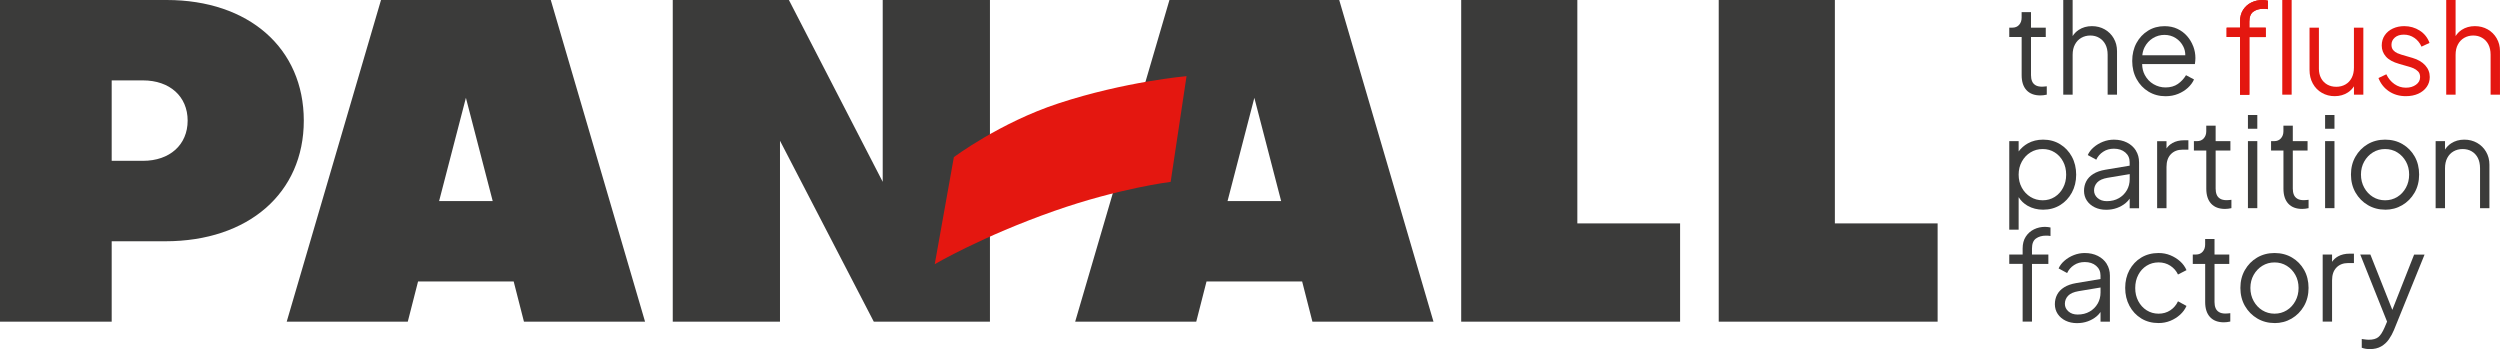
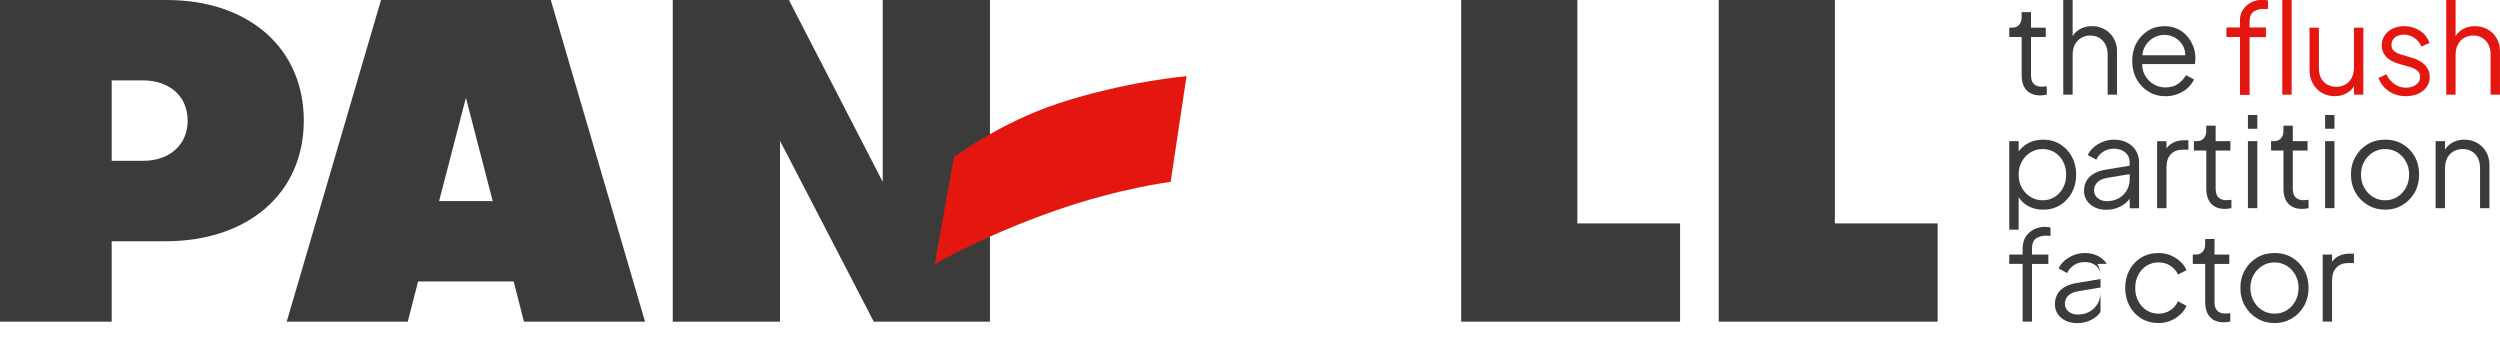
<svg xmlns="http://www.w3.org/2000/svg" id="Laag_2" data-name="Laag 2" viewBox="0 0 914.34 127.67">
  <defs>
    <style>
      .cls-1 {
        fill: #3b3b3a;
      }

      .cls-2 {
        fill: #e41710;
      }
    </style>
  </defs>
  <g id="Laag_1-2" data-name="Laag 1">
    <g>
      <path class="cls-1" d="M40.85,88.23v29.41H0V0h60.95c30.07,0,50.16,17.65,50.16,44.12s-20.26,44.12-50.65,44.12h-19.61ZM40.85,29.41v29.41h11.44c9.8,0,16.34-5.88,16.34-14.71s-6.54-14.71-16.34-14.71h-11.44Z" />
      <path class="cls-1" d="M235.91,117.65h-44.28l-3.76-14.71h-34.97l-3.76,14.71h-44.28L139.35,0h62.09l34.48,117.65ZM160.59,73.53h19.61l-9.8-37.75-9.8,37.75Z" />
      <path class="cls-1" d="M322.84,66.5V0h39.22v117.65h-42.48l-34.31-66.18v66.18h-39.22V0h42.48l34.31,66.5Z" />
-       <path class="cls-1" d="M524.28,117.65h-44.28l-3.76-14.71h-34.97l-3.76,14.71h-44.28L427.71,0h62.09l34.48,117.65ZM448.95,73.53h19.61l-9.8-37.75-9.8,37.75Z" />
      <path class="cls-1" d="M534.41,117.65V0h42.48v81.7h37.58v35.95h-80.07Z" />
      <path class="cls-1" d="M628.6,117.65V0h42.48v81.7h37.58v35.95h-80.07Z" />
      <path class="cls-2" d="M341.87,96.62l6.99-39.14s16.83-12.63,38.25-19.67c24.4-8.02,46.85-9.96,46.85-9.96l-5.81,38.67s-18.8,2.29-42.55,10.63c-26.43,9.29-43.73,19.47-43.73,19.47" />
      <g>
        <g>
          <path class="cls-1" d="M739.75,117.6v-21.09h-4.89v-3.43h4.89v-2.2c0-1.71.38-3.15,1.14-4.32.76-1.17,1.77-2.07,3.02-2.68,1.25-.61,2.59-.91,4.02-.91.3,0,.66.02,1.05.07.4.05.72.1.96.16v3.11c-.21-.06-.5-.1-.87-.11-.37-.01-.63-.02-.78-.02-1.46,0-2.68.35-3.66,1.05-.98.7-1.46,1.92-1.46,3.66v2.2h5.99v3.43h-5.99v21.09h-3.43Z" />
-           <path class="cls-1" d="M770.5,96.49c-.78-1.23-1.86-2.2-3.25-2.9-1.39-.7-2.98-1.05-4.78-1.05-1.37,0-2.7.25-3.98.75-1.28.5-2.42,1.18-3.41,2.04-.99.85-1.72,1.8-2.17,2.84l3.11,1.69c.55-1.19,1.39-2.16,2.52-2.9,1.13-.75,2.44-1.12,3.93-1.12,1.71,0,3.09.46,4.16,1.37,1.07.91,1.6,2.1,1.6,3.57v1.27l-8.87,1.48c-1.8.31-3.28.82-4.44,1.56-1.16.73-2.01,1.62-2.56,2.68-.55,1.05-.82,2.22-.82,3.5s.35,2.53,1.05,3.57c.7,1.04,1.66,1.85,2.88,2.45,1.22.59,2.61.89,4.16.89,1.43,0,2.75-.22,3.96-.66,1.2-.44,2.26-1.04,3.16-1.78.61-.5,1.09-1.05,1.49-1.63v3.53h3.43v-16.83c0-1.62-.39-3.04-1.17-4.28ZM767.18,111.06c-.7,1.22-1.68,2.19-2.93,2.9-1.25.72-2.71,1.08-4.39,1.08-1.37,0-2.49-.38-3.36-1.14-.87-.76-1.3-1.69-1.3-2.79s.39-2.1,1.17-2.93c.78-.82,2.05-1.39,3.82-1.69l8.05-1.34v1.84c0,1.49-.35,2.85-1.05,4.07Z" />
+           <path class="cls-1" d="M770.5,96.49c-.78-1.23-1.86-2.2-3.25-2.9-1.39-.7-2.98-1.05-4.78-1.05-1.37,0-2.7.25-3.98.75-1.28.5-2.42,1.18-3.41,2.04-.99.85-1.72,1.8-2.17,2.84l3.11,1.69c.55-1.19,1.39-2.16,2.52-2.9,1.13-.75,2.44-1.12,3.93-1.12,1.71,0,3.09.46,4.16,1.37,1.07.91,1.6,2.1,1.6,3.57v1.27l-8.87,1.48c-1.8.31-3.28.82-4.44,1.56-1.16.73-2.01,1.62-2.56,2.68-.55,1.05-.82,2.22-.82,3.5s.35,2.53,1.05,3.57c.7,1.04,1.66,1.85,2.88,2.45,1.22.59,2.61.89,4.16.89,1.43,0,2.75-.22,3.96-.66,1.2-.44,2.26-1.04,3.16-1.78.61-.5,1.09-1.05,1.49-1.63v3.53v-16.83c0-1.62-.39-3.04-1.17-4.28ZM767.18,111.06c-.7,1.22-1.68,2.19-2.93,2.9-1.25.72-2.71,1.08-4.39,1.08-1.37,0-2.49-.38-3.36-1.14-.87-.76-1.3-1.69-1.3-2.79s.39-2.1,1.17-2.93c.78-.82,2.05-1.39,3.82-1.69l8.05-1.34v1.84c0,1.49-.35,2.85-1.05,4.07Z" />
          <path class="cls-1" d="M789.48,118.15c-2.41,0-4.53-.56-6.36-1.69s-3.26-2.66-4.3-4.6c-1.04-1.94-1.56-4.12-1.56-6.56s.52-4.62,1.56-6.54c1.04-1.92,2.47-3.44,4.3-4.55,1.83-1.11,3.95-1.67,6.36-1.67,1.52,0,2.96.27,4.3.82,1.34.55,2.53,1.29,3.57,2.22,1.04.93,1.81,2.01,2.33,3.22l-3.11,1.6c-.61-1.31-1.54-2.38-2.79-3.2-1.25-.82-2.68-1.23-4.3-1.23s-3.07.4-4.37,1.21c-1.3.81-2.32,1.92-3.06,3.34-.75,1.42-1.12,3.03-1.12,4.83s.37,3.36,1.12,4.78c.75,1.42,1.77,2.54,3.06,3.36,1.3.82,2.75,1.23,4.37,1.23s3.04-.41,4.28-1.23c1.23-.82,2.17-1.92,2.81-3.29l3.11,1.69c-.52,1.19-1.3,2.26-2.33,3.2-1.04.95-2.23,1.69-3.57,2.24-1.34.55-2.78.82-4.3.82Z" />
          <path class="cls-1" d="M813.37,117.88c-2.2,0-3.89-.64-5.08-1.92s-1.78-3.11-1.78-5.49v-13.95h-4.53v-3.43h1.14c1.04,0,1.86-.34,2.47-1.03.61-.69.91-1.55.91-2.58v-2.06h3.43v5.67h5.4v3.43h-5.4v13.95c0,.82.12,1.55.37,2.17.24.63.66,1.12,1.26,1.49.59.37,1.39.55,2.4.55.24,0,.53-.01.87-.05.34-.03.62-.06.87-.09v3.06c-.37.09-.78.16-1.23.21-.46.05-.82.07-1.1.07Z" />
          <path class="cls-1" d="M831.88,118.15c-2.32,0-4.42-.56-6.31-1.67-1.89-1.11-3.39-2.64-4.51-4.57-1.11-1.94-1.67-4.14-1.67-6.61s.55-4.62,1.65-6.54c1.1-1.92,2.58-3.44,4.46-4.55,1.88-1.11,4-1.67,6.38-1.67s4.51.55,6.38,1.65,3.35,2.61,4.44,4.53c1.08,1.92,1.62,4.12,1.62,6.59s-.56,4.72-1.69,6.66c-1.13,1.94-2.63,3.45-4.51,4.55-1.88,1.1-3.96,1.65-6.24,1.65ZM831.88,114.72c1.65,0,3.13-.41,4.46-1.23,1.33-.82,2.38-1.95,3.16-3.38.78-1.43,1.17-3.03,1.17-4.8s-.39-3.35-1.17-4.76c-.78-1.4-1.83-2.52-3.16-3.34-1.33-.82-2.81-1.23-4.46-1.23s-3.13.41-4.46,1.23c-1.33.82-2.39,1.94-3.18,3.34-.79,1.4-1.19,2.99-1.19,4.76s.4,3.37,1.19,4.8c.79,1.43,1.85,2.56,3.18,3.38,1.33.82,2.81,1.23,4.46,1.23Z" />
          <path class="cls-1" d="M859.37,92.77c-1.68,0-3.1.34-4.28,1.01-.9.51-1.62,1.17-2.17,1.98v-2.66h-3.43v24.52h3.43v-15.09c0-2.01.53-3.57,1.6-4.67,1.07-1.1,2.48-1.65,4.25-1.65h2.15v-3.43h-1.56Z" />
-           <path class="cls-1" d="M882.94,93.09l-7.98,20.24-8.03-20.24h-3.7l9.81,24.54-.89,2.09c-.76,1.77-1.54,2.97-2.33,3.59-.79.62-1.94.94-3.43.94-.49,0-.97-.04-1.44-.11-.47-.08-.86-.13-1.17-.16v3.2c.49.18.98.31,1.49.39.5.08,1,.11,1.49.11,1.62,0,2.99-.33,4.12-.98,1.13-.66,2.07-1.52,2.81-2.58.75-1.07,1.36-2.2,1.85-3.38l11.21-27.63h-3.8Z" />
        </g>
        <g>
          <path class="cls-1" d="M757.75,57.29c-1.05-1.92-2.49-3.44-4.3-4.55-1.81-1.11-3.88-1.67-6.2-1.67-2.1,0-3.97.46-5.6,1.37-1.35.76-2.46,1.74-3.36,2.94v-3.76h-3.43v32.38h3.43v-11.89c.82,1.31,1.9,2.36,3.27,3.14,1.69.96,3.59,1.44,5.69,1.44,2.32,0,4.38-.56,6.2-1.67,1.81-1.11,3.25-2.64,4.3-4.57,1.05-1.94,1.58-4.12,1.58-6.56s-.53-4.67-1.58-6.59ZM754.55,68.66c-.75,1.42-1.77,2.54-3.06,3.36-1.3.82-2.77,1.23-4.41,1.23s-3.13-.41-4.46-1.23c-1.33-.82-2.38-1.94-3.16-3.36-.78-1.42-1.17-3.01-1.17-4.78s.39-3.36,1.17-4.78,1.83-2.54,3.16-3.36c1.33-.82,2.81-1.23,4.46-1.23s3.12.41,4.41,1.23c1.3.82,2.32,1.94,3.06,3.34.75,1.4,1.12,3,1.12,4.8s-.37,3.36-1.12,4.78Z" />
          <path class="cls-1" d="M781.16,55.03c-.78-1.23-1.86-2.2-3.25-2.9-1.39-.7-2.98-1.05-4.78-1.05-1.37,0-2.7.25-3.98.75-1.28.5-2.42,1.18-3.41,2.04-.99.85-1.72,1.8-2.17,2.84l3.11,1.69c.55-1.19,1.39-2.16,2.52-2.9,1.13-.75,2.44-1.12,3.93-1.12,1.71,0,3.09.46,4.16,1.37,1.07.91,1.6,2.1,1.6,3.57v1.27l-8.87,1.48c-1.8.31-3.28.82-4.44,1.56-1.16.73-2.01,1.62-2.56,2.68-.55,1.05-.82,2.22-.82,3.5s.35,2.53,1.05,3.57c.7,1.04,1.66,1.85,2.88,2.45,1.22.59,2.61.89,4.16.89,1.43,0,2.75-.22,3.96-.66,1.2-.44,2.26-1.04,3.16-1.78.61-.5,1.09-1.05,1.49-1.63v3.53h3.43v-16.83c0-1.62-.39-3.04-1.17-4.28ZM777.85,69.59c-.7,1.22-1.68,2.19-2.93,2.9-1.25.72-2.71,1.08-4.39,1.08-1.37,0-2.49-.38-3.36-1.14-.87-.76-1.3-1.69-1.3-2.79s.39-2.1,1.17-2.93c.78-.82,2.05-1.39,3.82-1.69l8.05-1.34v1.84c0,1.49-.35,2.85-1.05,4.07Z" />
          <path class="cls-1" d="M798.82,51.3c-1.68,0-3.1.34-4.28,1.01-.9.51-1.62,1.17-2.17,1.98v-2.66h-3.43v24.52h3.43v-15.09c0-2.01.53-3.57,1.6-4.67,1.07-1.1,2.48-1.65,4.25-1.65h2.15v-3.43h-1.56Z" />
          <path class="cls-1" d="M813.78,76.41c-2.2,0-3.89-.64-5.08-1.92s-1.78-3.11-1.78-5.49v-13.95h-4.53v-3.43h1.14c1.04,0,1.86-.34,2.47-1.03.61-.69.91-1.55.91-2.58v-2.06h3.43v5.67h5.4v3.43h-5.4v13.95c0,.82.12,1.55.37,2.17.24.63.66,1.12,1.26,1.49.59.37,1.39.55,2.4.55.24,0,.53-.01.87-.05.34-.03.62-.06.87-.09v3.06c-.37.09-.78.16-1.23.21-.46.05-.82.07-1.1.07Z" />
          <path class="cls-1" d="M822.15,47.09v-5.03h3.43v5.03h-3.43ZM822.15,76.13v-24.52h3.43v24.52h-3.43Z" />
          <path class="cls-1" d="M842,76.41c-2.2,0-3.89-.64-5.08-1.92s-1.78-3.11-1.78-5.49v-13.95h-4.53v-3.43h1.14c1.04,0,1.86-.34,2.47-1.03.61-.69.91-1.55.91-2.58v-2.06h3.43v5.67h5.4v3.43h-5.4v13.95c0,.82.12,1.55.37,2.17.24.63.66,1.12,1.26,1.49.59.37,1.39.55,2.4.55.24,0,.53-.01.87-.05.34-.03.62-.06.87-.09v3.06c-.37.09-.78.16-1.23.21-.46.05-.82.07-1.1.07Z" />
          <path class="cls-1" d="M850.37,47.09v-5.03h3.43v5.03h-3.43ZM850.37,76.13v-24.52h3.43v24.52h-3.43Z" />
          <path class="cls-1" d="M872.32,76.68c-2.32,0-4.42-.56-6.31-1.67-1.89-1.11-3.39-2.64-4.51-4.57-1.11-1.94-1.67-4.14-1.67-6.61s.55-4.62,1.65-6.54c1.1-1.92,2.58-3.44,4.46-4.55,1.88-1.11,4-1.67,6.38-1.67s4.51.55,6.38,1.65,3.35,2.61,4.44,4.53c1.08,1.92,1.62,4.12,1.62,6.59s-.56,4.72-1.69,6.66c-1.13,1.94-2.63,3.45-4.51,4.55s-3.96,1.65-6.24,1.65ZM872.32,73.25c1.65,0,3.13-.41,4.46-1.23,1.33-.82,2.38-1.95,3.16-3.38.78-1.43,1.17-3.03,1.17-4.8s-.39-3.35-1.17-4.76c-.78-1.4-1.83-2.52-3.16-3.34-1.33-.82-2.81-1.23-4.46-1.23s-3.13.41-4.46,1.23c-1.33.82-2.39,1.94-3.18,3.34-.79,1.4-1.19,2.99-1.19,4.76s.4,3.37,1.19,4.8c.79,1.43,1.85,2.56,3.18,3.38,1.33.82,2.81,1.23,4.46,1.23Z" />
          <path class="cls-1" d="M909.26,55.53c-.81-1.39-1.91-2.48-3.29-3.27-1.39-.79-2.95-1.19-4.69-1.19-1.83,0-3.44.46-4.83,1.37-.91.6-1.64,1.36-2.22,2.26v-3.08h-3.43v24.52h3.43v-14.59c0-1.46.27-2.72.82-3.77.55-1.05,1.31-1.86,2.29-2.42.98-.56,2.09-.85,3.34-.85s2.36.28,3.32.85c.96.56,1.71,1.37,2.24,2.4.53,1.04.8,2.3.8,3.8v14.59h3.43v-15.92c0-1.74-.4-3.3-1.21-4.69Z" />
        </g>
        <g>
          <path class="cls-1" d="M746.25,34.9c-2.2,0-3.89-.64-5.08-1.92s-1.78-3.11-1.78-5.49v-13.95h-4.53v-3.43h1.14c1.04,0,1.86-.34,2.47-1.03.61-.69.91-1.55.91-2.58v-2.06h3.43v5.67h5.4v3.43h-5.4v13.95c0,.82.12,1.55.37,2.17.24.63.66,1.12,1.26,1.49.59.37,1.39.55,2.4.55.24,0,.53-.01.87-.05.34-.03.62-.06.87-.09v3.06c-.37.09-.78.16-1.23.21-.46.05-.82.07-1.1.07Z" />
          <path class="cls-1" d="M773.07,14.02c-.81-1.39-1.91-2.48-3.29-3.27-1.39-.79-2.95-1.19-4.69-1.19-1.83,0-3.44.46-4.83,1.37-.91.6-1.64,1.36-2.22,2.26V0h-3.43v34.62h3.43v-14.59c0-1.46.28-2.72.85-3.77.56-1.05,1.33-1.86,2.31-2.42.98-.56,2.07-.85,3.29-.85s2.31.28,3.27.85c.96.56,1.72,1.37,2.26,2.4.55,1.04.82,2.3.82,3.8v14.59h3.43v-15.92c0-1.74-.4-3.3-1.21-4.69Z" />
          <path class="cls-1" d="M802.14,16.95c-.52-1.39-1.27-2.64-2.24-3.75-.98-1.11-2.16-2-3.54-2.65-1.39-.66-2.97-.98-4.73-.98-2.23,0-4.23.55-6.01,1.65-1.78,1.1-3.19,2.6-4.23,4.51-1.04,1.91-1.56,4.09-1.56,6.56s.53,4.68,1.6,6.63c1.07,1.95,2.52,3.48,4.37,4.6,1.84,1.11,3.91,1.67,6.2,1.67,1.68,0,3.21-.28,4.6-.85,1.39-.56,2.58-1.31,3.59-2.24,1.01-.93,1.75-1.94,2.24-3.04l-2.93-1.56c-.76,1.28-1.75,2.35-2.97,3.2-1.22.85-2.73,1.28-4.53,1.28-1.56,0-3.01-.4-4.37-1.19-1.36-.79-2.42-1.91-3.2-3.36-.63-1.17-.95-2.5-.97-4h19.29c.06-.4.11-.78.14-1.17.03-.38.05-.72.05-1.03,0-1.46-.26-2.89-.78-4.28ZM787.39,13.95c1.3-.79,2.71-1.19,4.23-1.19s2.9.39,4.12,1.17c1.22.78,2.16,1.83,2.81,3.16.47.95.7,2,.69,3.13h-15.72c.11-1.08.38-2.07.83-2.95.73-1.42,1.75-2.52,3.04-3.32Z" />
          <path class="cls-2" d="M834.71,34.62V0h3.43v34.62h-3.43Z" />
          <path class="cls-2" d="M860.92,10.11v14.59c0,1.46-.27,2.72-.82,3.77-.55,1.05-1.31,1.86-2.29,2.42-.98.56-2.09.85-3.34.85s-2.36-.27-3.32-.82c-.96-.55-1.71-1.32-2.24-2.31-.53-.99-.8-2.14-.8-3.45v-15.05h-3.43v15.46c0,1.89.4,3.56,1.21,5.01.81,1.45,1.91,2.58,3.32,3.38,1.4.81,2.96,1.21,4.67,1.21,1.83,0,3.45-.46,4.85-1.37.91-.6,1.63-1.35,2.2-2.23v3.05h3.43V10.11h-3.43Z" />
          <path class="cls-2" d="M879.9,35.17c-2.35,0-4.41-.59-6.17-1.78-1.77-1.19-3.05-2.81-3.84-4.85l2.88-1.37c.7,1.49,1.68,2.68,2.95,3.57,1.26.88,2.66,1.33,4.18,1.33s2.7-.36,3.71-1.08c1.01-.72,1.51-1.65,1.51-2.81,0-.85-.24-1.53-.73-2.04-.49-.5-1.05-.89-1.69-1.17-.64-.27-1.2-.47-1.69-.59l-3.52-1.01c-2.26-.64-3.89-1.54-4.89-2.7-1.01-1.16-1.51-2.5-1.51-4.02,0-1.43.37-2.68,1.1-3.75.73-1.07,1.72-1.89,2.97-2.47,1.25-.58,2.64-.87,4.16-.87,2.07,0,3.96.54,5.65,1.62,1.69,1.08,2.89,2.58,3.59,4.51l-2.93,1.37c-.61-1.37-1.49-2.45-2.63-3.22-1.14-.78-2.42-1.17-3.82-1.17s-2.47.35-3.29,1.05c-.82.7-1.24,1.59-1.24,2.65,0,.82.21,1.48.64,1.97.43.49.92.85,1.49,1.1.56.24,1.06.43,1.49.55l4.07,1.19c1.98.58,3.53,1.48,4.64,2.7,1.11,1.22,1.67,2.65,1.67,4.3,0,1.34-.37,2.55-1.12,3.61-.75,1.07-1.78,1.9-3.09,2.49-1.31.59-2.82.89-4.53.89Z" />
          <path class="cls-2" d="M913.13,14.02c-.81-1.39-1.91-2.48-3.29-3.27-1.39-.79-2.95-1.19-4.69-1.19-1.83,0-3.44.46-4.83,1.37-.91.6-1.64,1.36-2.22,2.26V0h-3.43v34.62h3.43v-14.59c0-1.46.28-2.72.85-3.77.56-1.05,1.33-1.86,2.31-2.42.98-.56,2.07-.85,3.29-.85s2.31.28,3.27.85c.96.56,1.72,1.37,2.26,2.4.55,1.04.82,2.3.82,3.8v14.59h3.43v-15.92c0-1.74-.4-3.3-1.21-4.69Z" />
          <path class="cls-2" d="M819.25,34.62V13.54h-4.89v-3.43h4.89v-2.2c0-1.71.38-3.15,1.14-4.32.76-1.17,1.77-2.07,3.02-2.68C824.66.31,826,0,827.43,0c.3,0,.66.02,1.05.07.4.05.72.1.96.16v3.11c-.21-.06-.5-.1-.87-.11-.37-.01-.63-.02-.78-.02-1.46,0-2.68.35-3.66,1.05-.98.7-1.46,1.92-1.46,3.66v2.2h5.99v3.43h-5.99v21.09h-3.43Z" />
          <path class="cls-2" d="M819.25,34.62V13.54h-4.89v-3.43h4.89v-2.2c0-1.71.38-3.15,1.14-4.32.76-1.17,1.77-2.07,3.02-2.68C824.66.31,826,0,827.43,0c.3,0,.66.02,1.05.07.4.05.72.1.96.16v3.11c-.21-.06-.5-.1-.87-.11-.37-.01-.63-.02-.78-.02-1.46,0-2.68.35-3.66,1.05-.98.7-1.46,1.92-1.46,3.66v2.2h5.99v3.43h-5.99v21.09h-3.43Z" />
        </g>
      </g>
    </g>
  </g>
</svg>